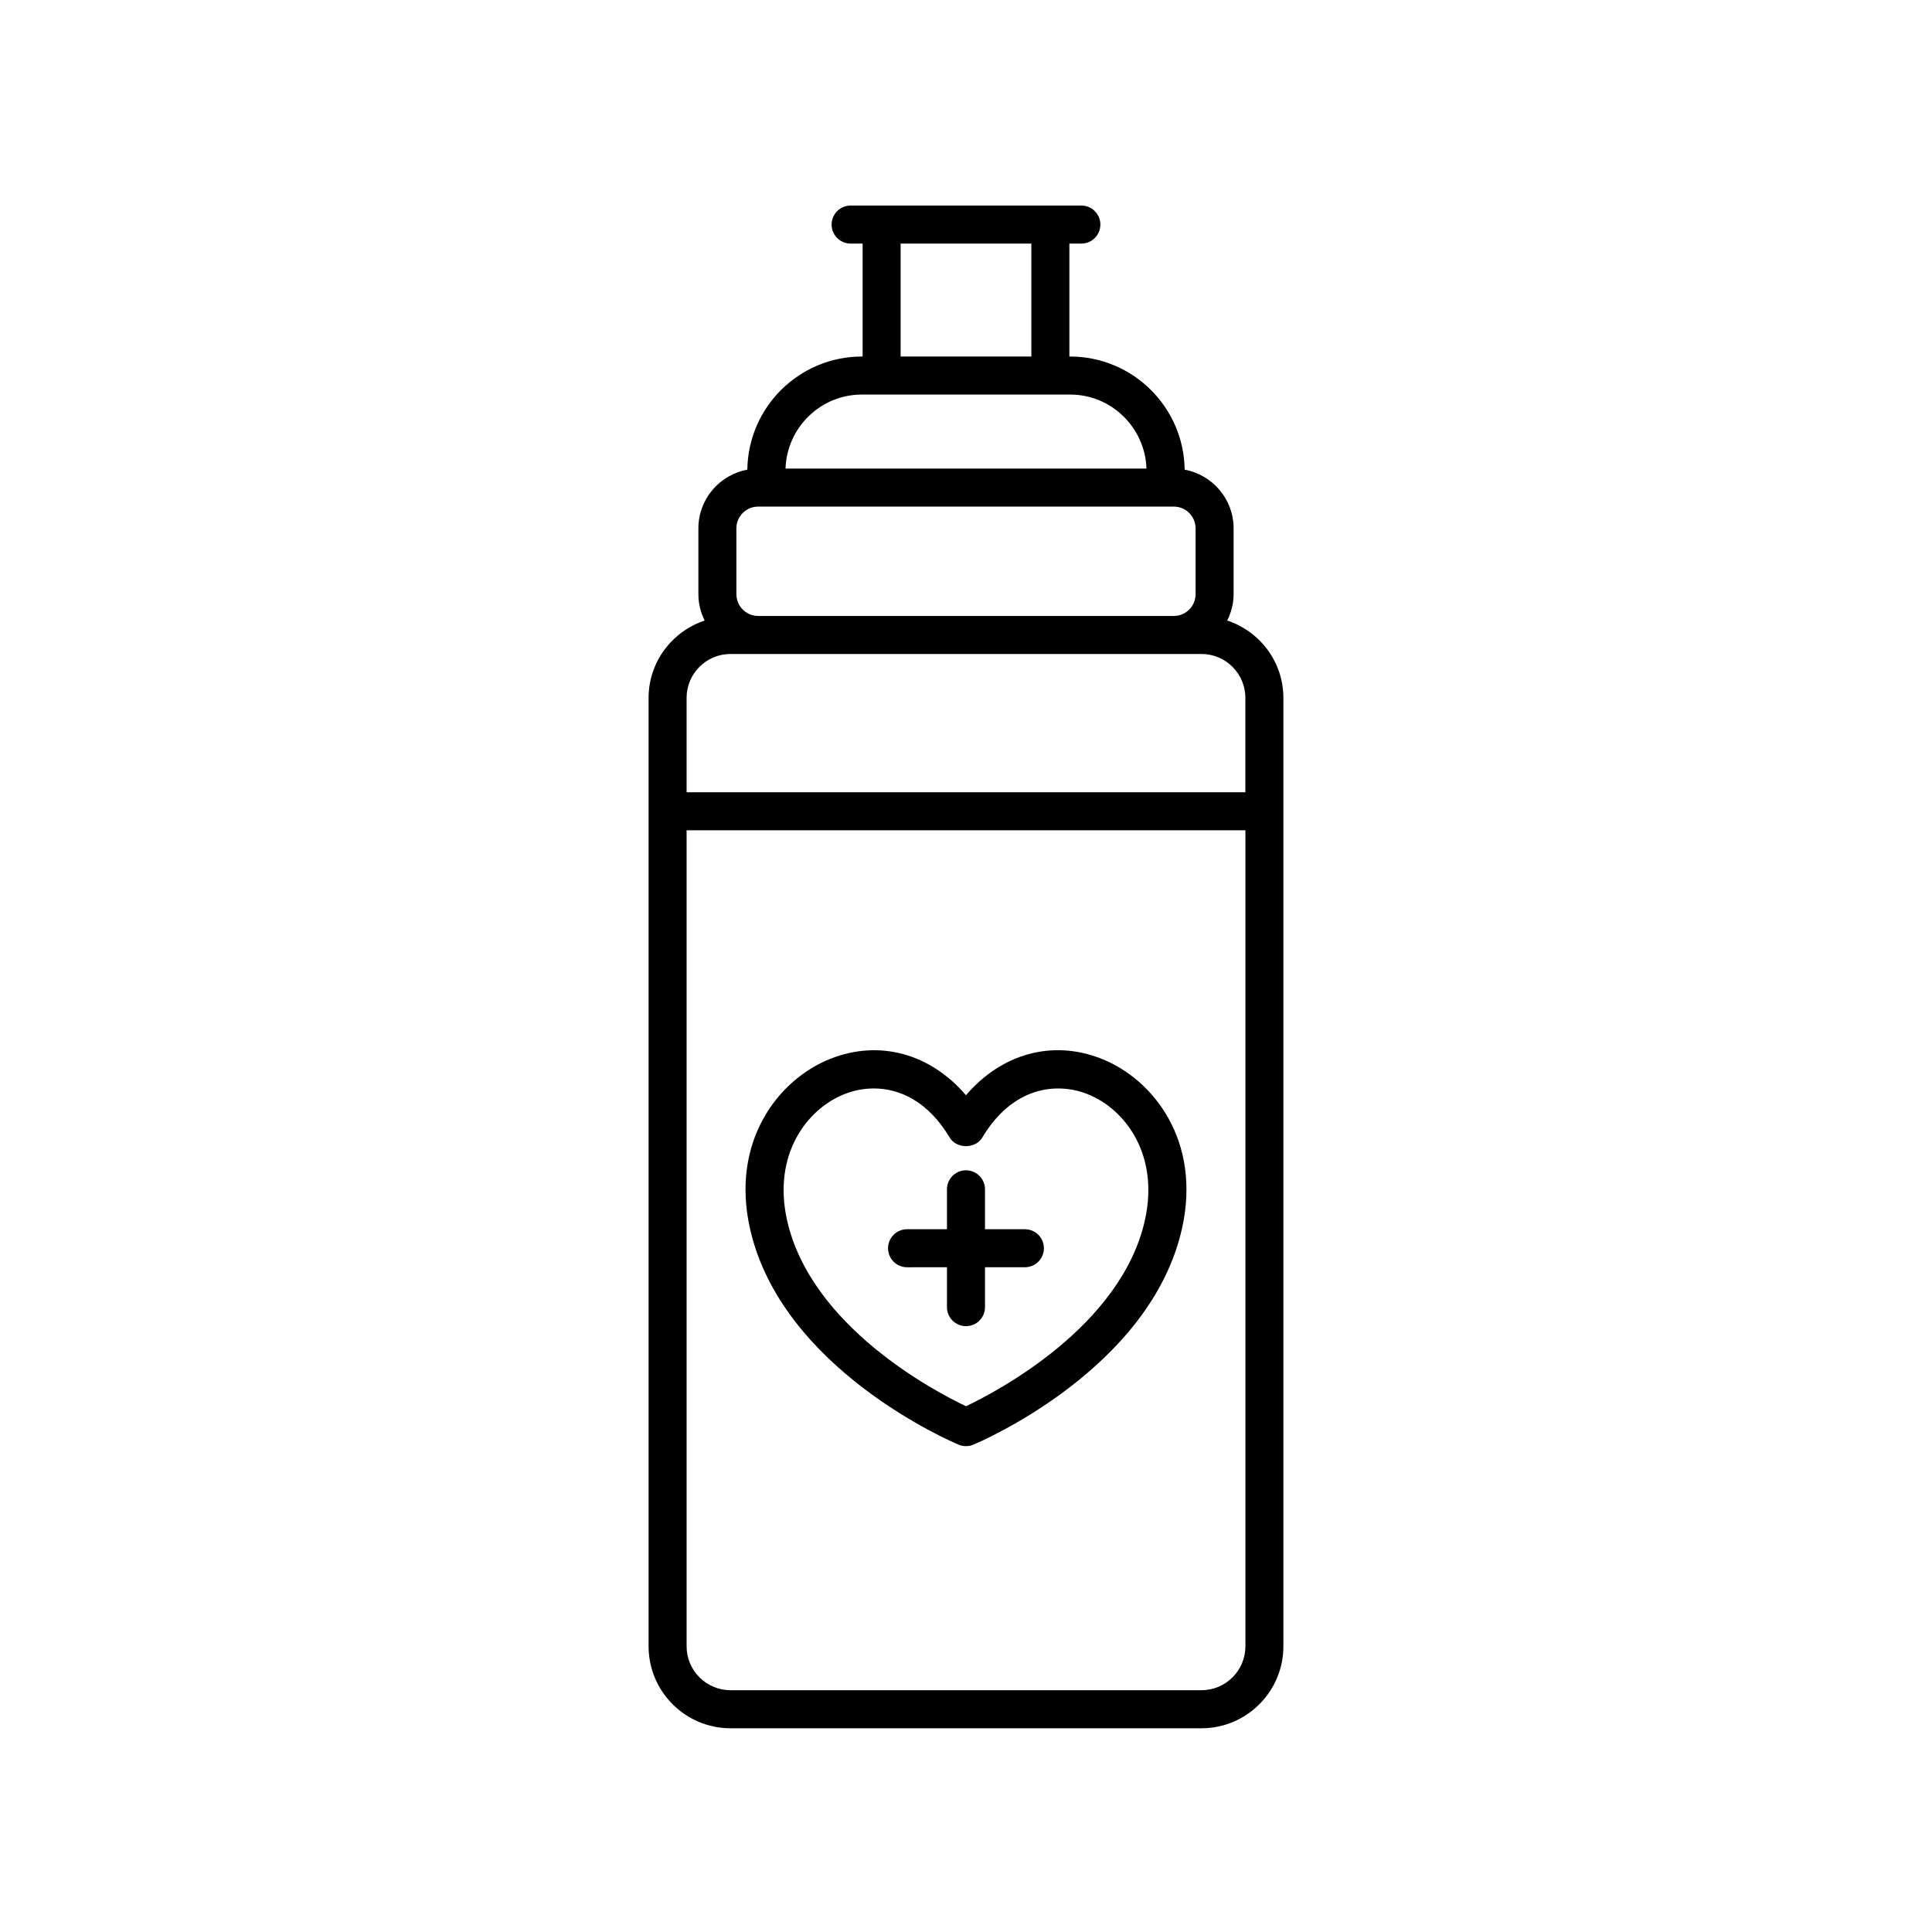
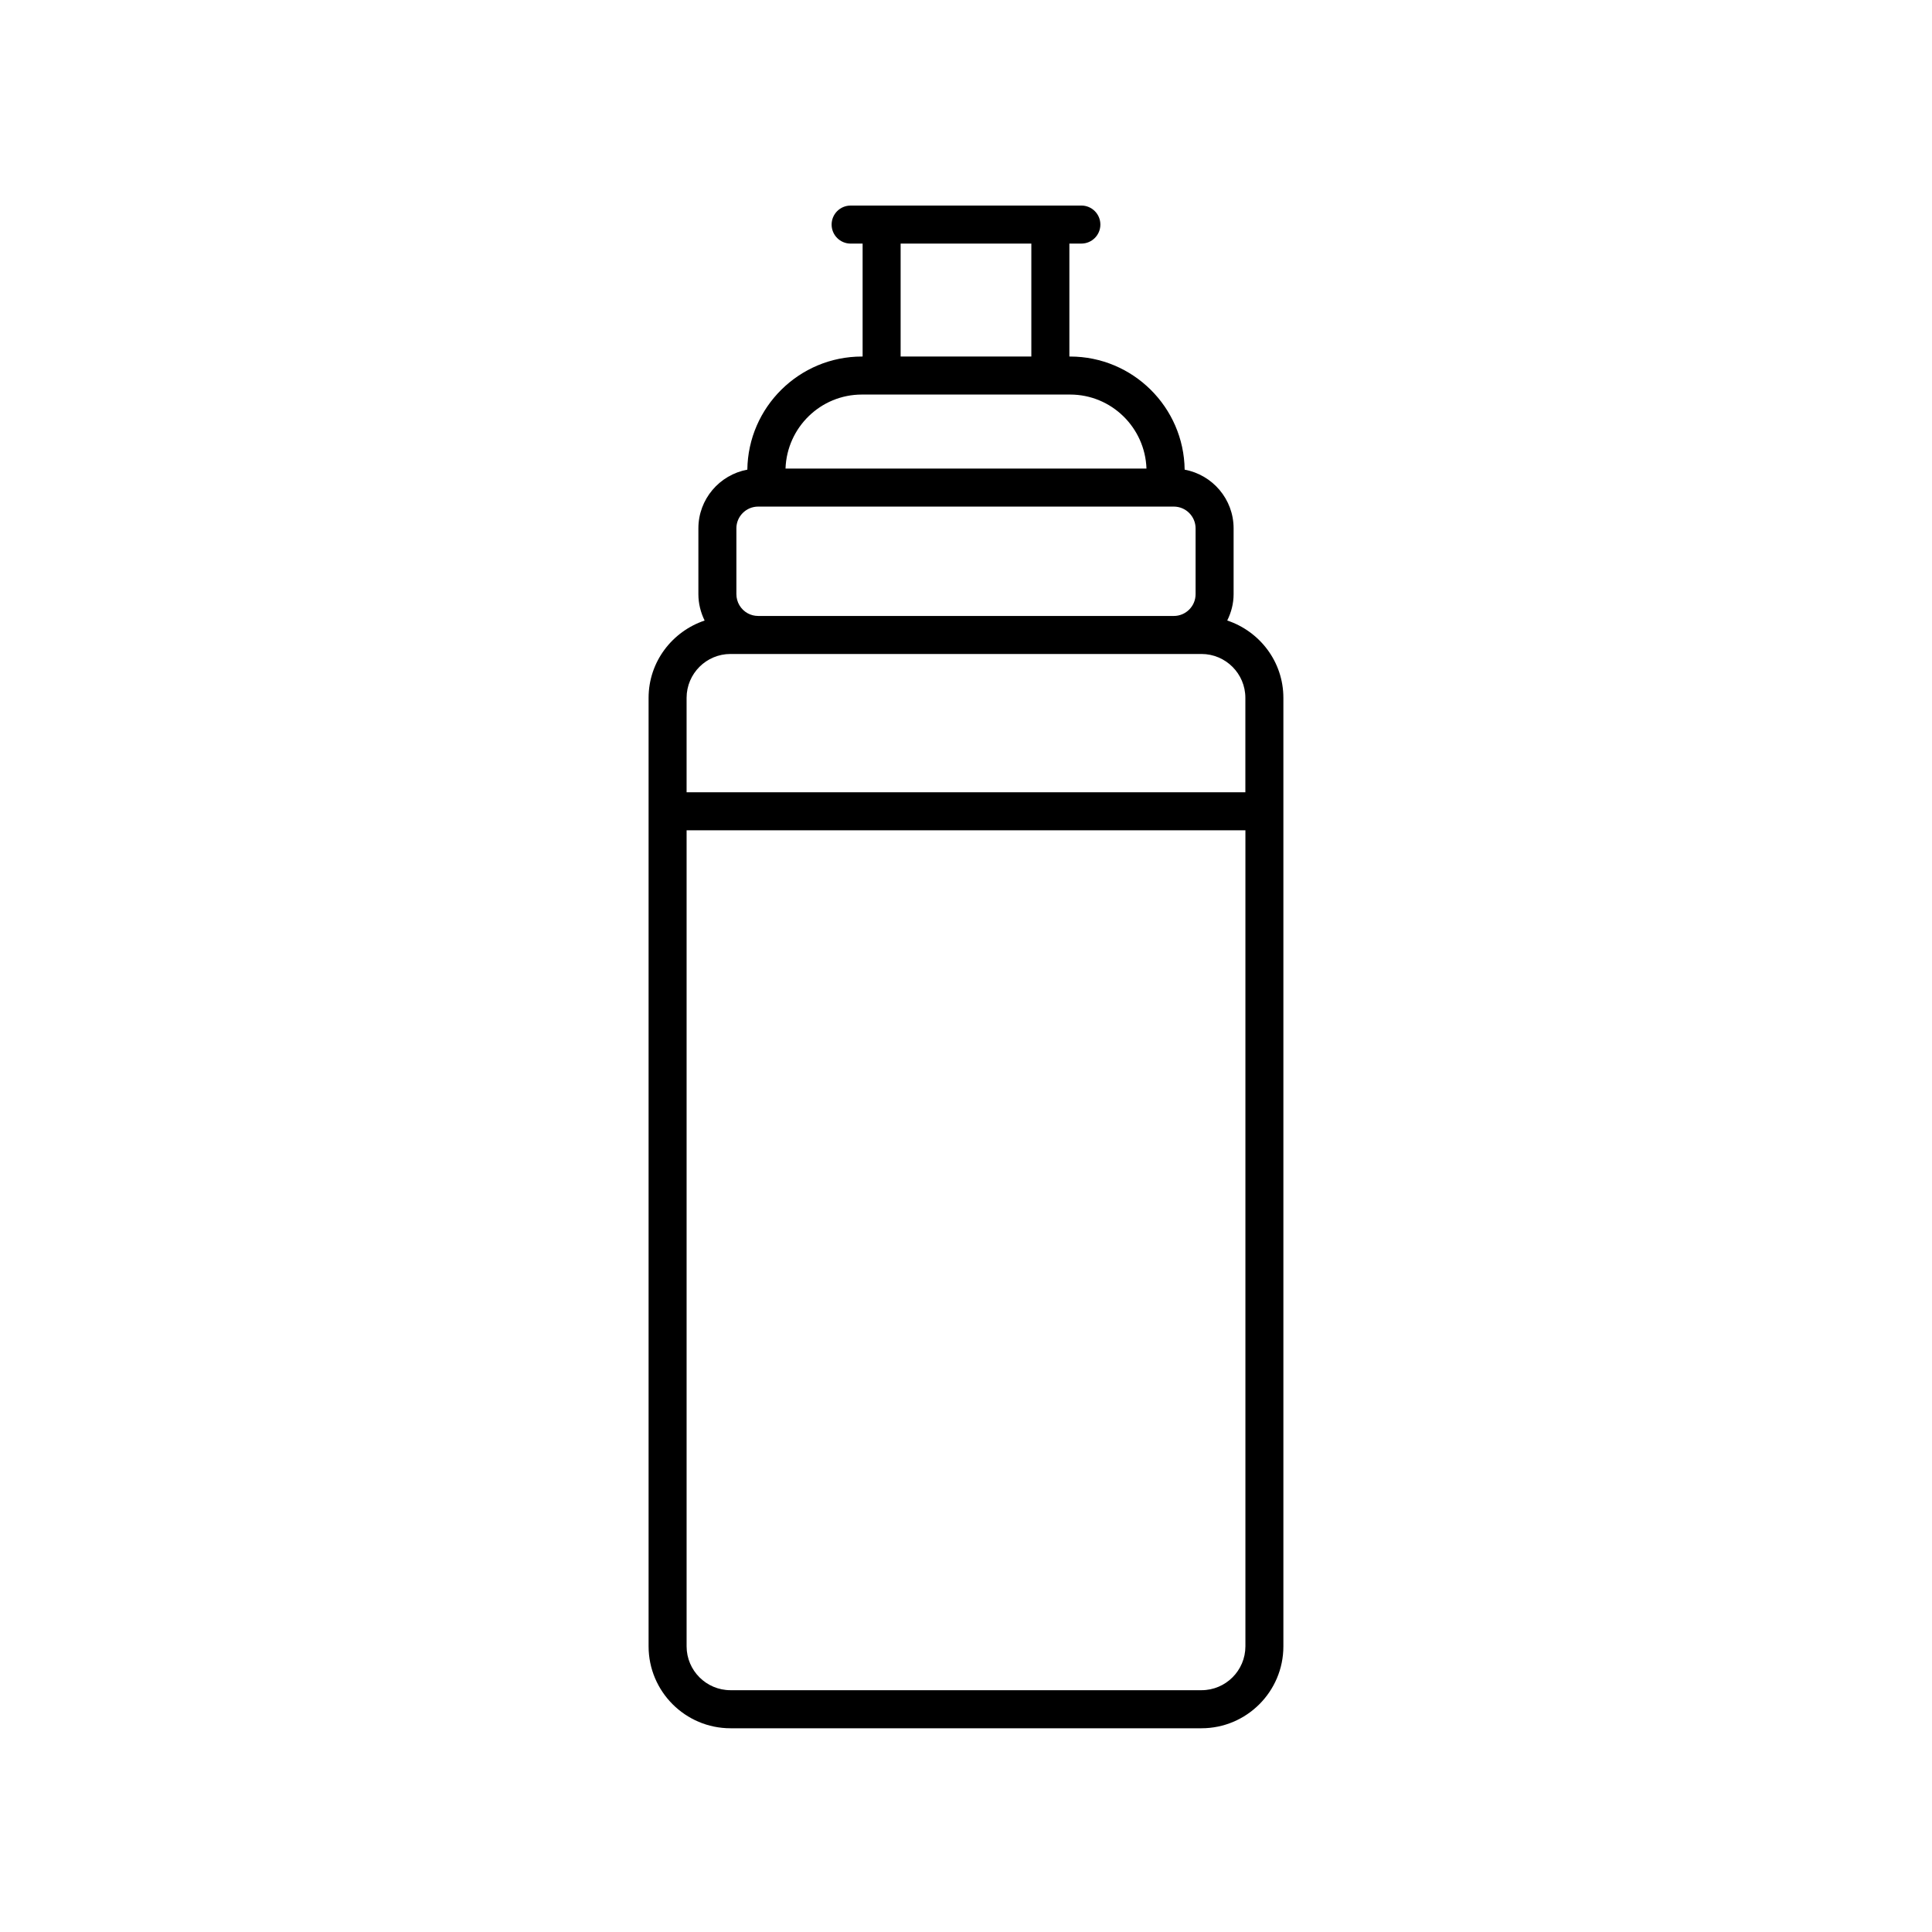
<svg xmlns="http://www.w3.org/2000/svg" fill="#000000" width="800px" height="800px" version="1.1" viewBox="144 144 512 512">
  <g>
-     <path d="m415.61 469.76h-10.578v-10.578c0-2.785-2.258-5.039-5.039-5.039s-5.039 2.254-5.039 5.039v10.578h-10.574c-2.781 0-5.039 2.254-5.039 5.039 0 2.785 2.258 5.039 5.039 5.039l10.578-0.004v10.574c0 2.785 2.258 5.039 5.039 5.039s5.039-2.254 5.039-5.039v-10.574h10.574c2.781 0 5.039-2.254 5.039-5.039-0.004-2.785-2.258-5.035-5.039-5.035z" />
-     <path d="m435.95 424.6c-13.035-5.184-26.527-1.375-35.953 9.648-9.438-11.023-22.93-14.816-35.957-9.648-13.852 5.5-26.426 21.902-21.305 44.895 8.305 37.309 53.402 56.559 55.316 57.359 0.625 0.262 1.281 0.387 1.945 0.387 0.664 0 1.32-0.125 1.945-0.387 1.914-0.801 47.012-20.047 55.316-57.359 5.121-22.996-7.453-39.391-21.309-44.895zm11.477 42.703c-6.273 28.164-39.051 45.379-47.43 49.363-8.379-3.981-41.156-21.199-47.43-49.359-3.84-17.242 5.184-29.371 15.195-33.348 2.371-0.941 5.031-1.508 7.809-1.508 6.84 0 14.391 3.426 20.098 13.004 1.812 3.047 6.836 3.047 8.656 0 8.02-13.457 19.672-14.758 27.906-11.496 10.008 3.977 19.031 16.109 15.195 33.344z" />
    <path d="m469.23 308.44c1.047-2.117 1.688-4.465 1.688-6.977v-17.438c0-7.754-5.606-14.199-12.973-15.559-0.211-16.566-13.738-29.98-30.355-29.98h-0.195v-29.934h3.176c2.781 0 5.039-2.254 5.039-5.039 0-2.785-2.258-5.039-5.039-5.039l-61.145 0.004c-2.781 0-5.039 2.254-5.039 5.039s2.258 5.039 5.039 5.039h3.176v29.93h-0.195c-16.617 0-30.145 13.418-30.355 29.98-7.367 1.359-12.973 7.805-12.973 15.559v17.438c0 2.473 0.605 4.848 1.656 6.988-8.602 2.887-14.852 10.934-14.852 20.496v251.35c0 11.969 9.738 21.711 21.703 21.711h124.82c11.965 0 21.703-9.738 21.703-21.711v-251.35c0-9.582-6.266-17.633-14.883-20.508zm-86.555-99.887h34.641v29.93h-34.641zm-10.27 40.008h55.188c10.957 0 19.859 8.746 20.234 19.617h-95.656c0.371-10.871 9.273-19.617 20.234-19.617zm-33.258 35.465c0-3.184 2.59-5.773 5.773-5.773h110.15c3.184 0 5.773 2.59 5.773 5.773v17.438c0 3.184-2.59 5.773-5.773 5.773l-110.15-0.004c-0.984 0-1.914-0.238-2.762-0.699-1.855-1.02-3.008-2.961-3.008-5.074v-17.434zm-1.562 33.285h124.82c6.41 0 11.629 5.215 11.629 11.633v25.023h-148.08v-25.023c0-6.418 5.215-11.633 11.629-11.633zm124.82 274.61h-124.82c-6.41 0-11.629-5.215-11.629-11.633v-216.25h148.09v216.25c-0.004 6.422-5.219 11.633-11.633 11.633z" />
  </g>
</svg>